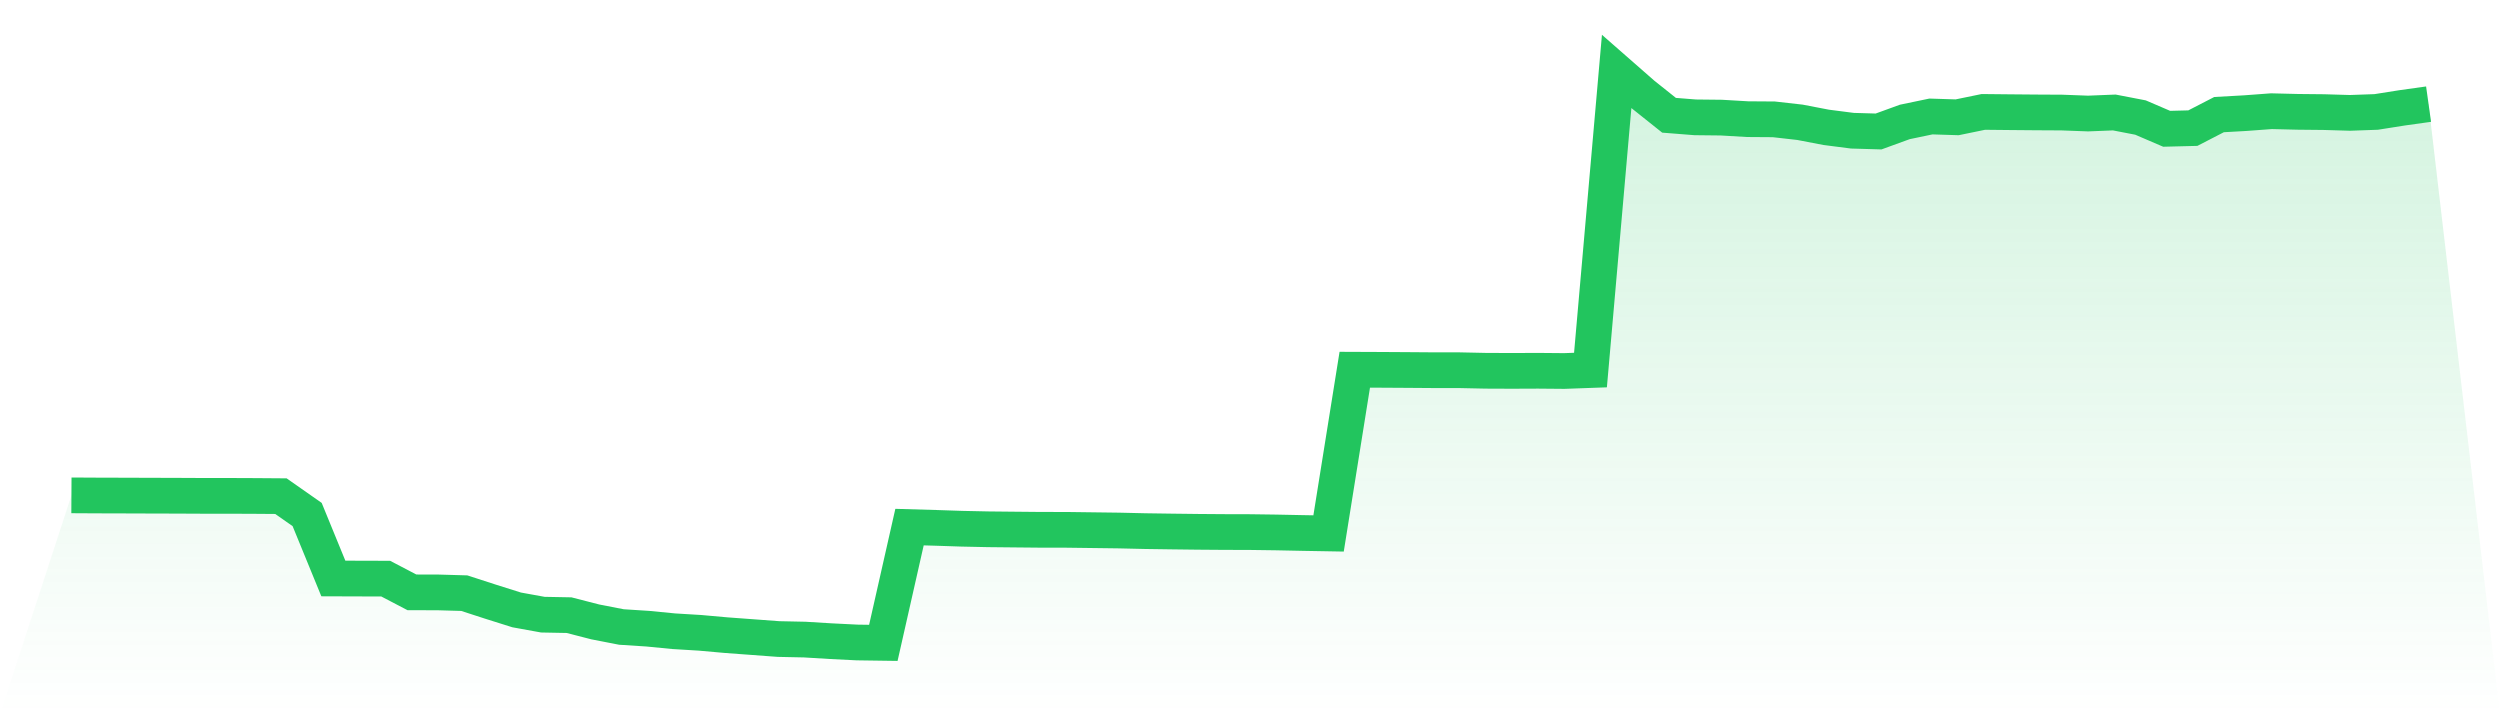
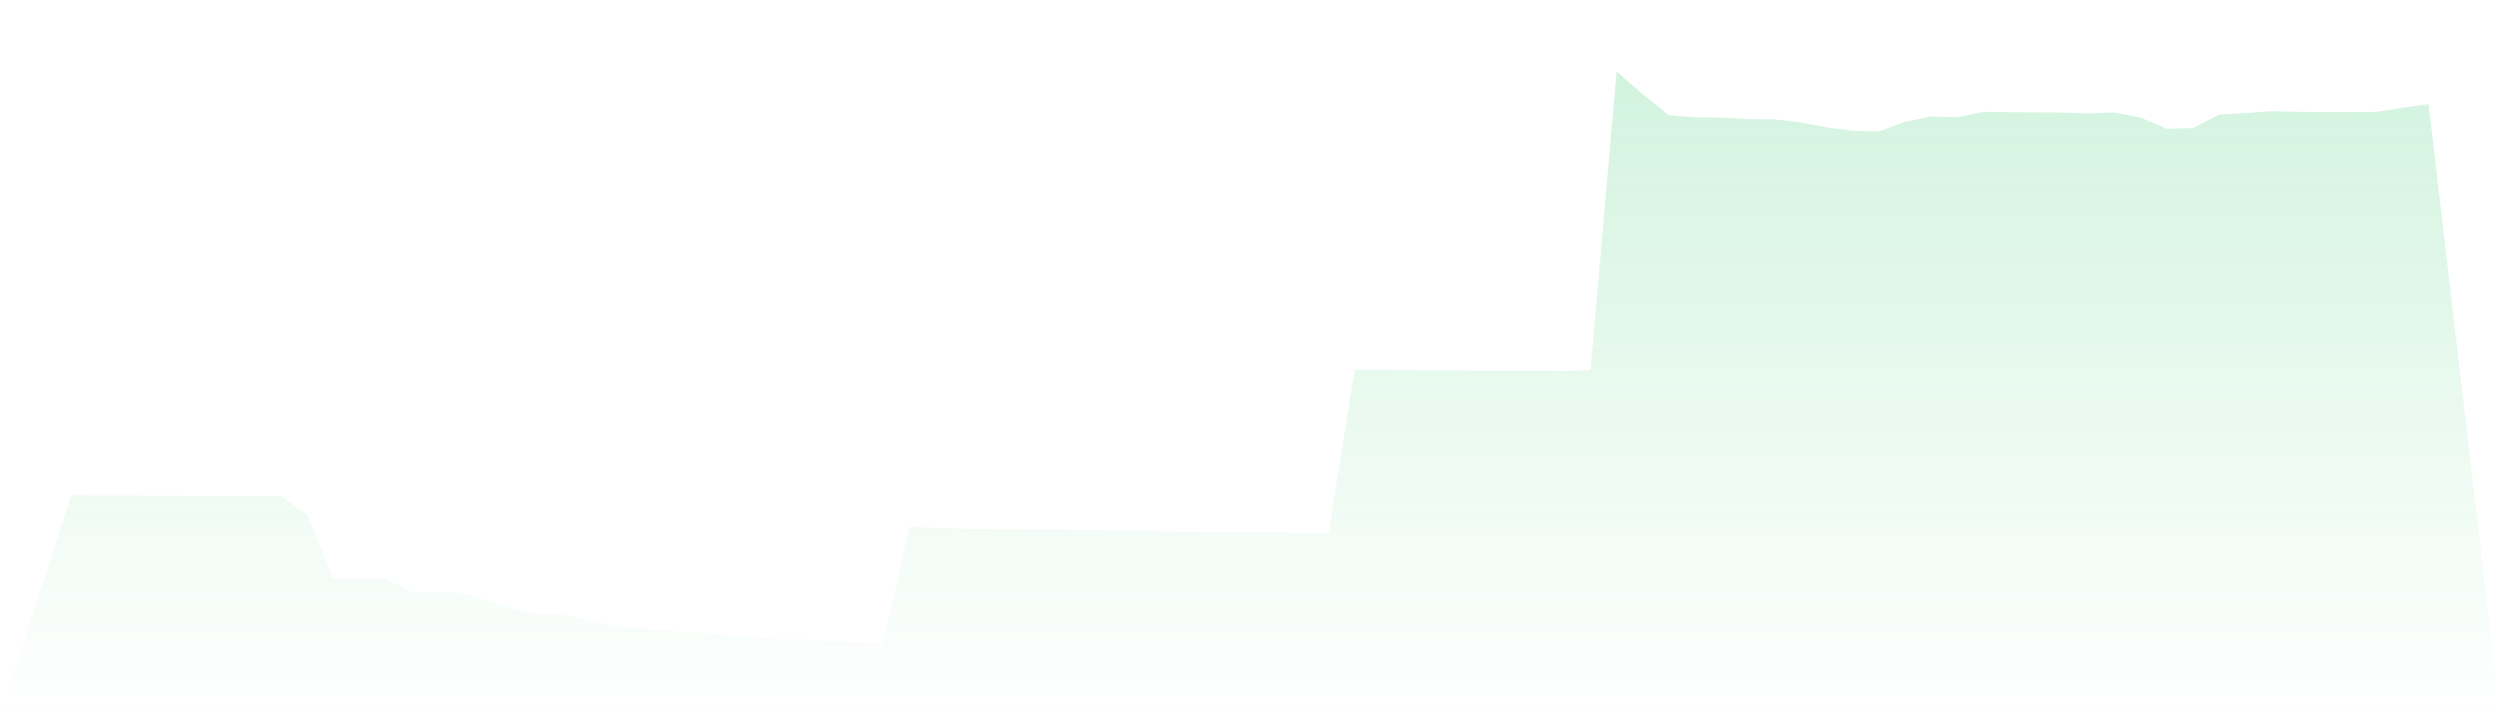
<svg xmlns="http://www.w3.org/2000/svg" viewBox="0 0 140 40">
  <defs>
    <linearGradient id="gradient" x1="0" x2="0" y1="0" y2="1">
      <stop offset="0%" stop-color="#22c55e" stop-opacity="0.2" />
      <stop offset="100%" stop-color="#22c55e" stop-opacity="0" />
    </linearGradient>
  </defs>
-   <path d="M4,27.74 L4,27.74 L5.467,27.748 L6.933,27.752 L8.4,27.757 L9.867,27.761 L11.333,27.768 L12.8,27.768 L14.267,27.774 L15.733,27.785 L17.2,28.813 L18.667,32.395 L20.133,32.4 L21.6,32.404 L23.067,33.171 L24.533,33.175 L26,33.217 L27.467,33.693 L28.933,34.155 L30.4,34.421 L31.867,34.449 L33.333,34.826 L34.8,35.112 L36.267,35.206 L37.733,35.349 L39.2,35.438 L40.667,35.569 L42.133,35.677 L43.6,35.786 L45.067,35.817 L46.533,35.906 L48,35.979 L49.467,36 L50.933,29.518 L52.4,29.56 L53.867,29.609 L55.333,29.64 L56.8,29.655 L58.267,29.669 L59.733,29.671 L61.2,29.69 L62.667,29.709 L64.133,29.743 L65.6,29.764 L67.067,29.782 L68.533,29.793 L70,29.797 L71.467,29.817 L72.933,29.847 L74.4,29.873 L75.867,20.705 L77.333,20.711 L78.8,20.72 L80.267,20.731 L81.733,20.732 L83.2,20.763 L84.667,20.769 L86.133,20.763 L87.6,20.776 L89.067,20.723 L90.533,4 L92,5.285 L93.467,6.455 L94.933,6.571 L96.4,6.587 L97.867,6.673 L99.333,6.683 L100.8,6.849 L102.267,7.131 L103.733,7.32 L105.2,7.363 L106.667,6.829 L108.133,6.523 L109.6,6.569 L111.067,6.267 L112.533,6.282 L114,6.295 L115.467,6.303 L116.933,6.358 L118.4,6.299 L119.867,6.582 L121.333,7.212 L122.8,7.175 L124.267,6.418 L125.733,6.336 L127.2,6.227 L128.667,6.263 L130.133,6.278 L131.6,6.321 L133.067,6.269 L134.533,6.037 L136,5.832 L140,40 L0,40 z" fill="url(#gradient)" />
-   <path d="M4,27.74 L4,27.74 L5.467,27.748 L6.933,27.752 L8.4,27.757 L9.867,27.761 L11.333,27.768 L12.8,27.768 L14.267,27.774 L15.733,27.785 L17.2,28.813 L18.667,32.395 L20.133,32.4 L21.6,32.404 L23.067,33.171 L24.533,33.175 L26,33.217 L27.467,33.693 L28.933,34.155 L30.4,34.421 L31.867,34.449 L33.333,34.826 L34.8,35.112 L36.267,35.206 L37.733,35.349 L39.2,35.438 L40.667,35.569 L42.133,35.677 L43.6,35.786 L45.067,35.817 L46.533,35.906 L48,35.979 L49.467,36 L50.933,29.518 L52.4,29.56 L53.867,29.609 L55.333,29.64 L56.8,29.655 L58.267,29.669 L59.733,29.671 L61.2,29.69 L62.667,29.709 L64.133,29.743 L65.6,29.764 L67.067,29.782 L68.533,29.793 L70,29.797 L71.467,29.817 L72.933,29.847 L74.4,29.873 L75.867,20.705 L77.333,20.711 L78.8,20.72 L80.267,20.731 L81.733,20.732 L83.2,20.763 L84.667,20.769 L86.133,20.763 L87.6,20.776 L89.067,20.723 L90.533,4 L92,5.285 L93.467,6.455 L94.933,6.571 L96.4,6.587 L97.867,6.673 L99.333,6.683 L100.8,6.849 L102.267,7.131 L103.733,7.32 L105.2,7.363 L106.667,6.829 L108.133,6.523 L109.6,6.569 L111.067,6.267 L112.533,6.282 L114,6.295 L115.467,6.303 L116.933,6.358 L118.4,6.299 L119.867,6.582 L121.333,7.212 L122.8,7.175 L124.267,6.418 L125.733,6.336 L127.2,6.227 L128.667,6.263 L130.133,6.278 L131.6,6.321 L133.067,6.269 L134.533,6.037 L136,5.832" fill="none" stroke="#22c55e" stroke-width="2" />
+   <path d="M4,27.74 L4,27.74 L5.467,27.748 L6.933,27.752 L8.4,27.757 L9.867,27.761 L11.333,27.768 L12.8,27.768 L14.267,27.774 L15.733,27.785 L17.2,28.813 L18.667,32.395 L20.133,32.4 L21.6,32.404 L23.067,33.171 L24.533,33.175 L26,33.217 L27.467,33.693 L28.933,34.155 L30.4,34.421 L31.867,34.449 L33.333,34.826 L34.8,35.112 L36.267,35.206 L37.733,35.349 L39.2,35.438 L40.667,35.569 L42.133,35.677 L43.6,35.786 L45.067,35.817 L46.533,35.906 L48,35.979 L49.467,36 L50.933,29.518 L52.4,29.56 L53.867,29.609 L55.333,29.64 L56.8,29.655 L58.267,29.669 L59.733,29.671 L61.2,29.69 L62.667,29.709 L64.133,29.743 L65.6,29.764 L67.067,29.782 L68.533,29.793 L70,29.797 L71.467,29.817 L72.933,29.847 L74.4,29.873 L75.867,20.705 L77.333,20.711 L78.8,20.72 L80.267,20.731 L81.733,20.732 L83.2,20.763 L84.667,20.769 L86.133,20.763 L87.6,20.776 L89.067,20.723 L90.533,4 L92,5.285 L93.467,6.455 L94.933,6.571 L96.4,6.587 L97.867,6.673 L99.333,6.683 L100.8,6.849 L102.267,7.131 L103.733,7.32 L105.2,7.363 L106.667,6.829 L108.133,6.523 L109.6,6.569 L111.067,6.267 L112.533,6.282 L114,6.295 L115.467,6.303 L116.933,6.358 L118.4,6.299 L119.867,6.582 L121.333,7.212 L122.8,7.175 L124.267,6.418 L125.733,6.336 L127.2,6.227 L128.667,6.263 L130.133,6.278 L133.067,6.269 L134.533,6.037 L136,5.832 L140,40 L0,40 z" fill="url(#gradient)" />
</svg>